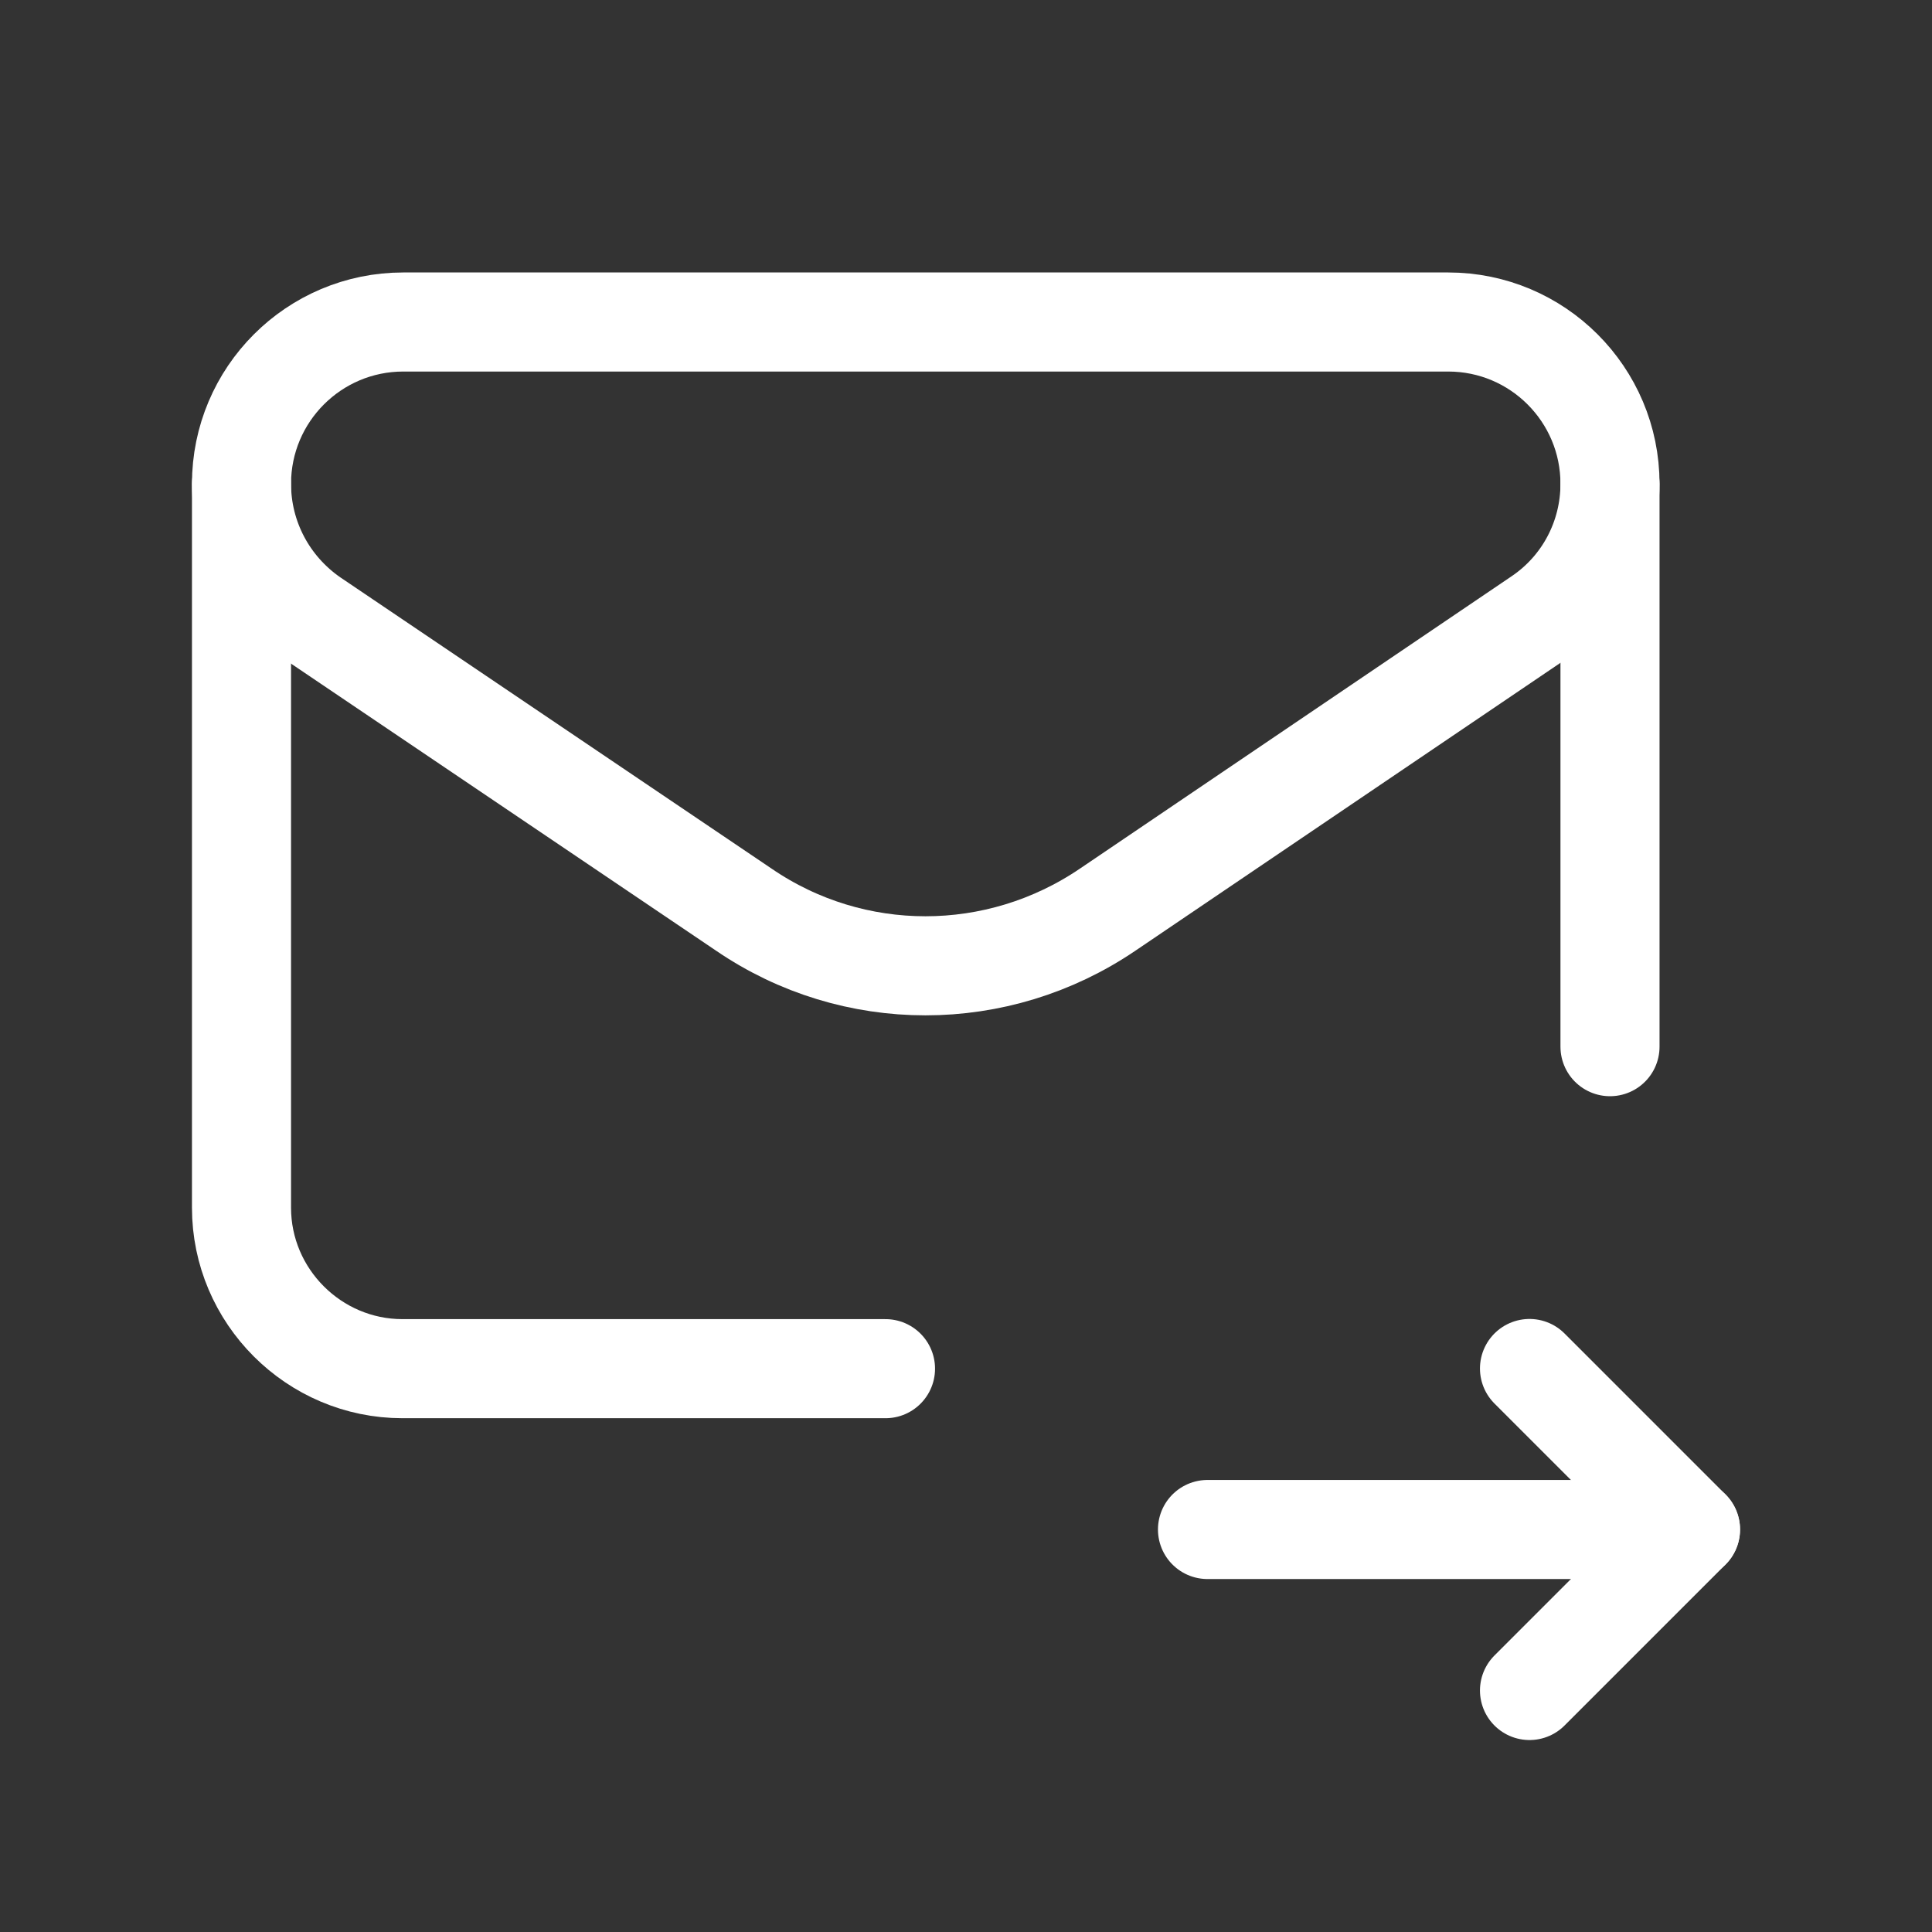
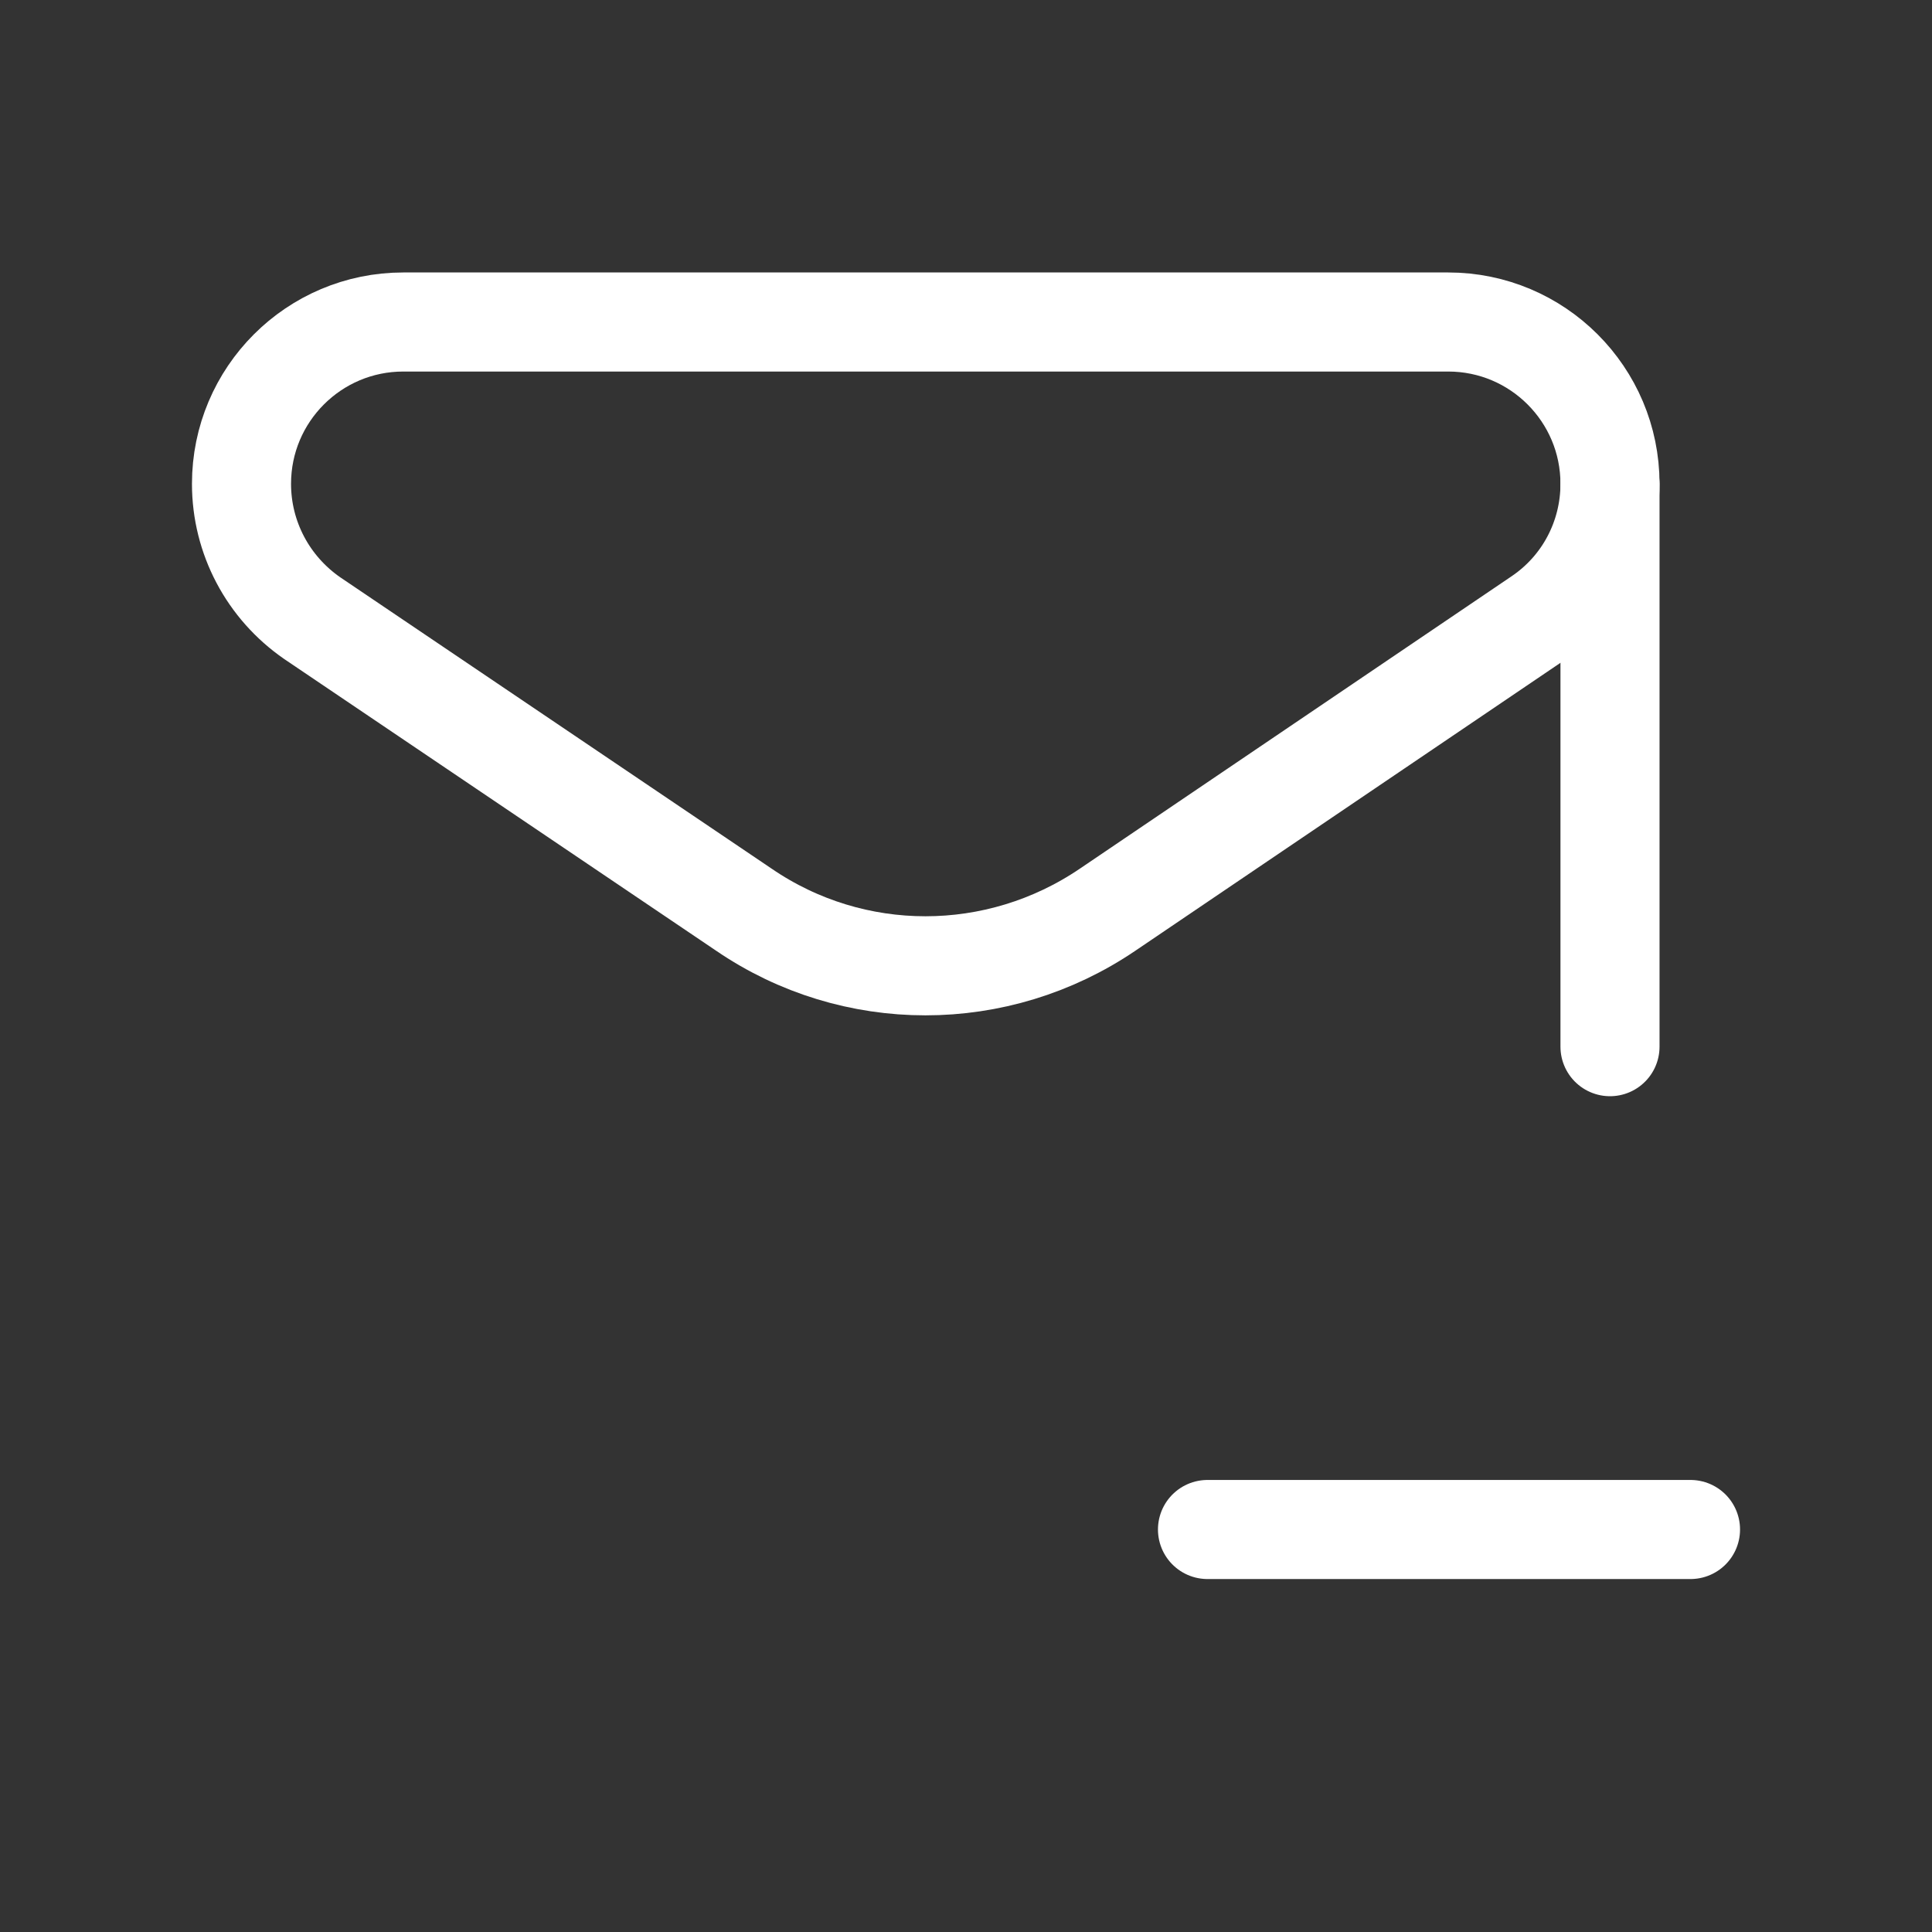
<svg xmlns="http://www.w3.org/2000/svg" width="78" height="78" viewBox="0 0 78 78" fill="none">
  <rect x="0" y="0" width="78" height="78" fill="#333333" stroke="none" />
  <g clip-path="url(#clip0_21_43590)">
    <path d="M65 19.539V42.257" stroke="white" stroke-width="4" stroke-linecap="round" stroke-linejoin="round" />
    <path d="M68.25 61.75H48.75" stroke="white" stroke-width="4" stroke-linecap="round" stroke-linejoin="round" />
-     <path d="M61.75 55.25L68.25 61.75L61.75 68.25" stroke="white" stroke-width="4" stroke-linecap="round" stroke-linejoin="round" />
-     <path d="M35.75 55.257H16.25C12.675 55.257 9.75 52.332 9.75 48.757V19.539" stroke="white" stroke-width="4" stroke-linecap="round" stroke-linejoin="round" />
    <path d="M16.282 13H58.468C62.075 13 65 15.925 65 19.532C65 21.71 63.928 23.725 62.14 24.927L44.72 36.725C40.267 39.748 34.45 39.748 30.03 36.725L12.61 24.96C10.822 23.725 9.75 21.71 9.75 19.532C9.75 15.925 12.675 13 16.282 13Z" stroke="white" stroke-width="4" stroke-linecap="round" stroke-linejoin="round" />
  </g>
  <defs>
    <clipPath id="clip0_21_43590">
      <rect width="78" height="78" fill="white" />
    </clipPath>
  </defs>
</svg>